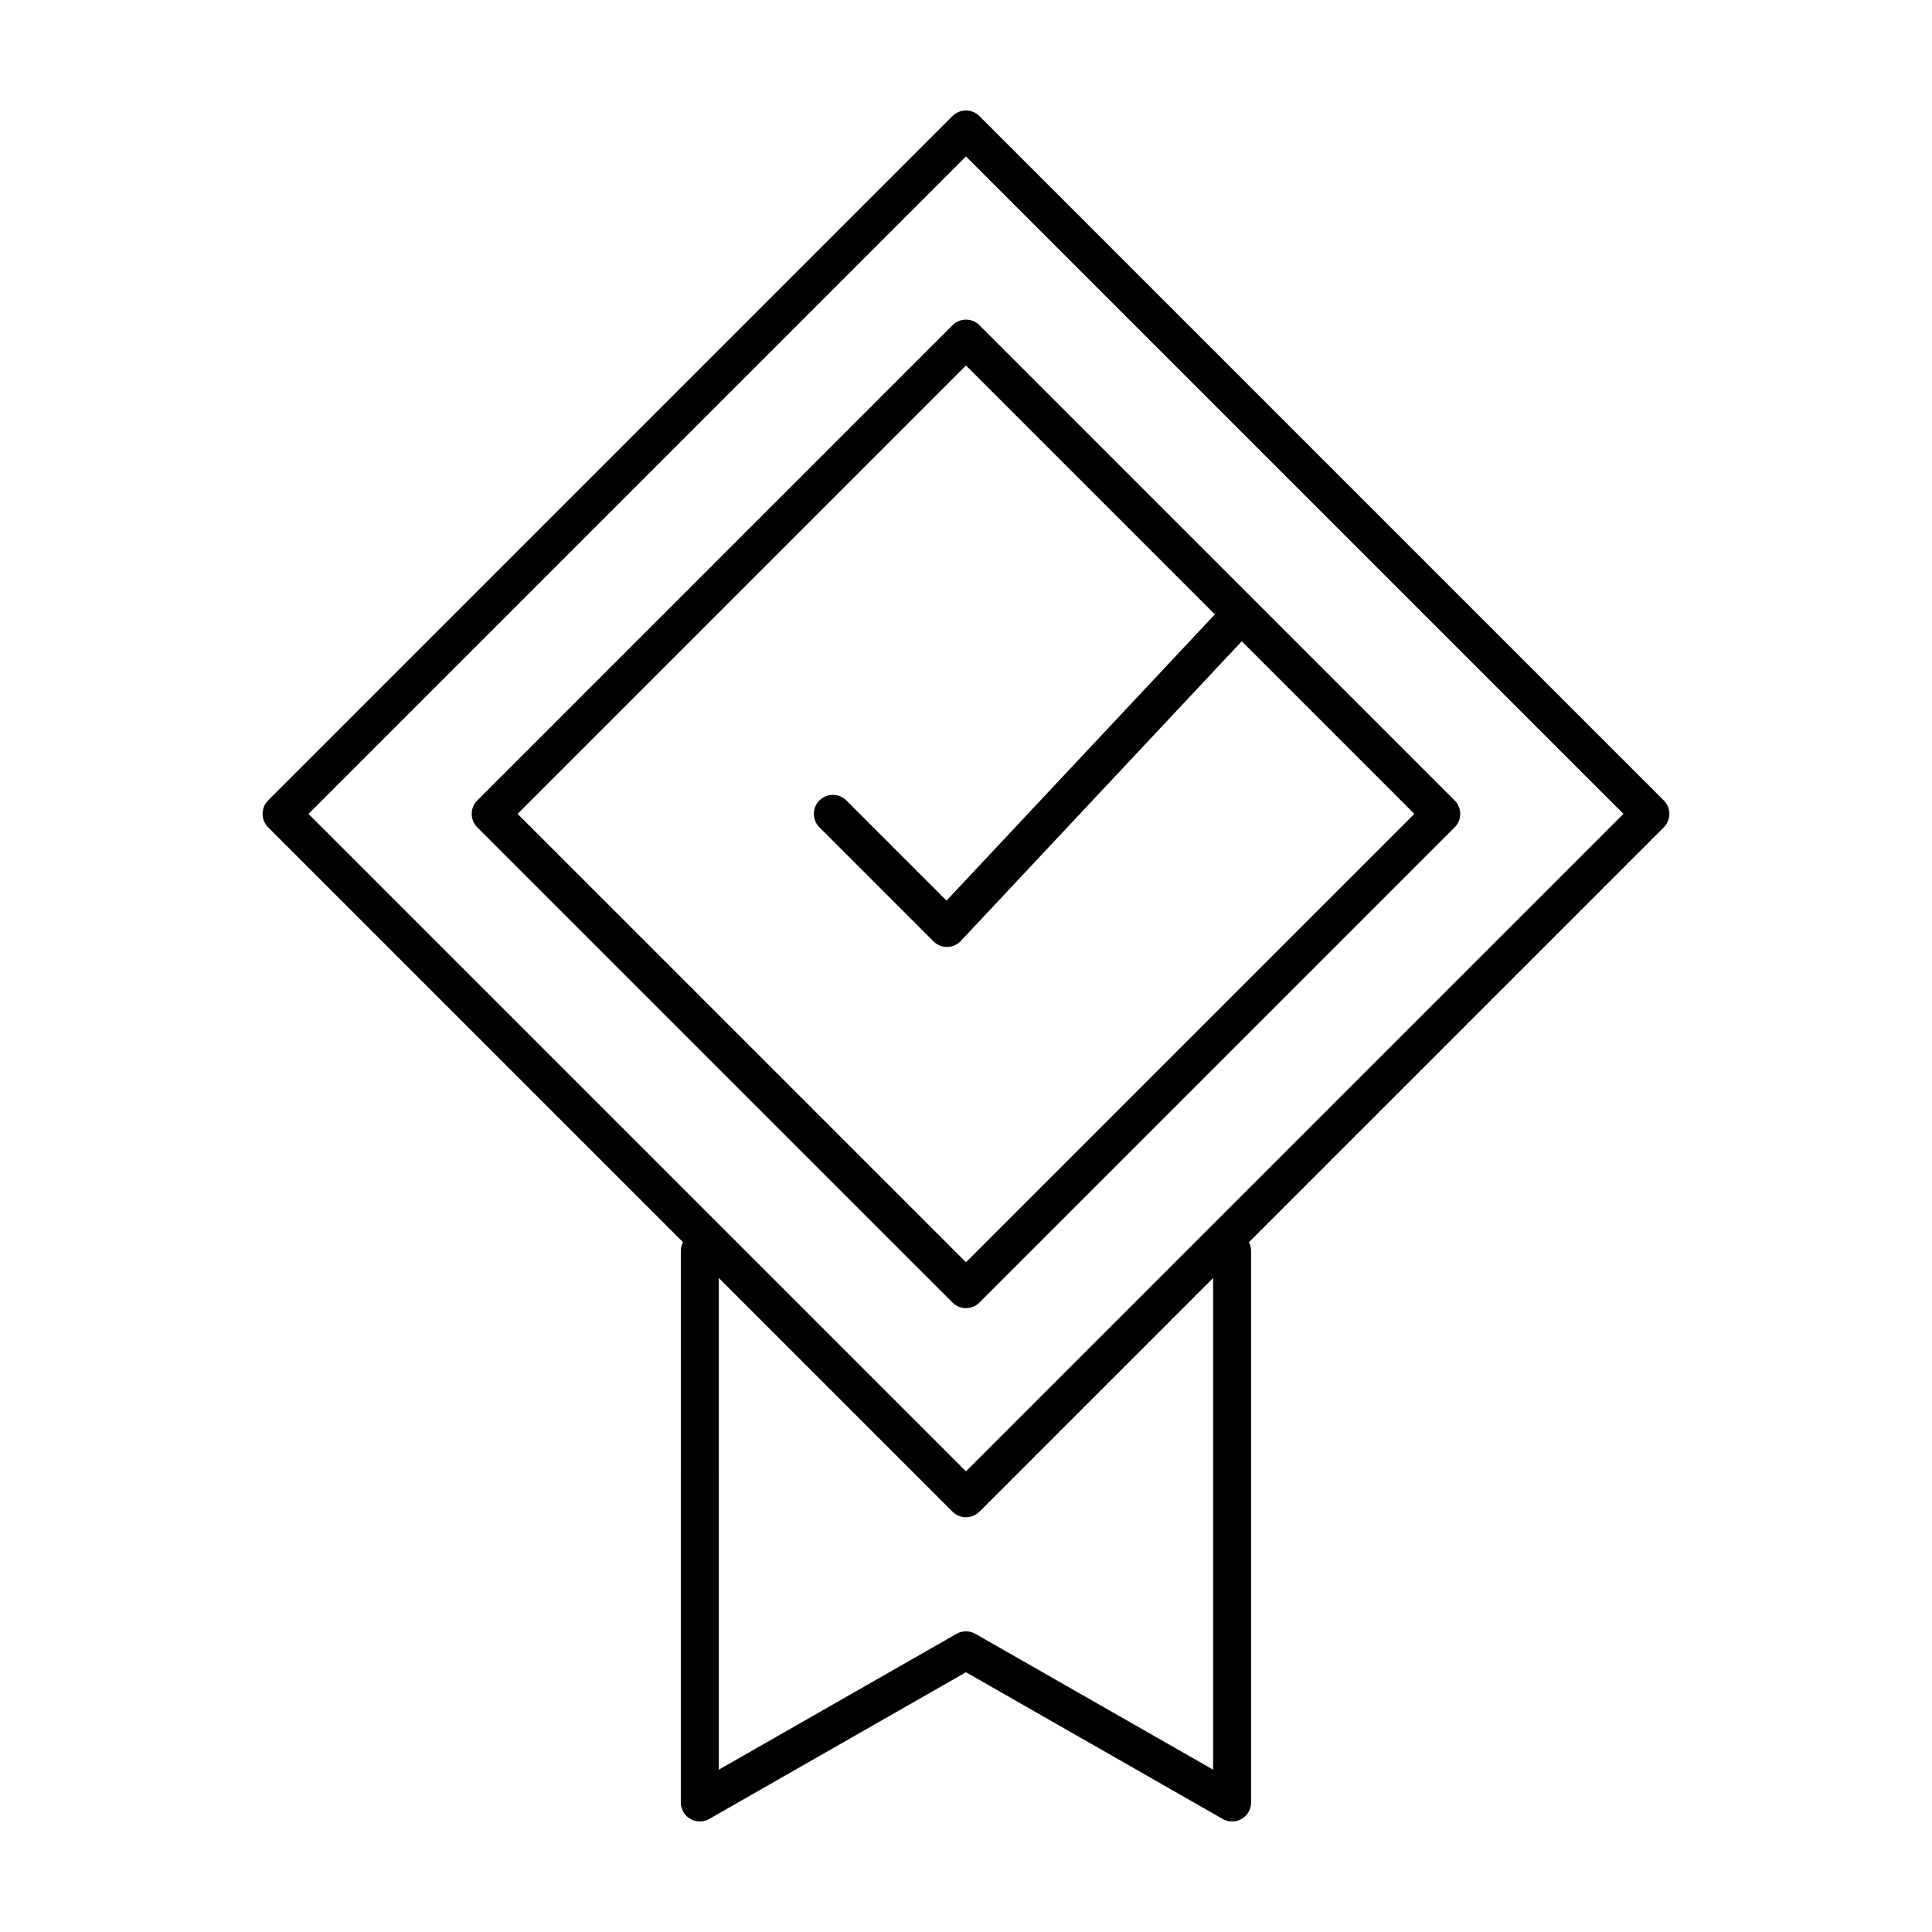
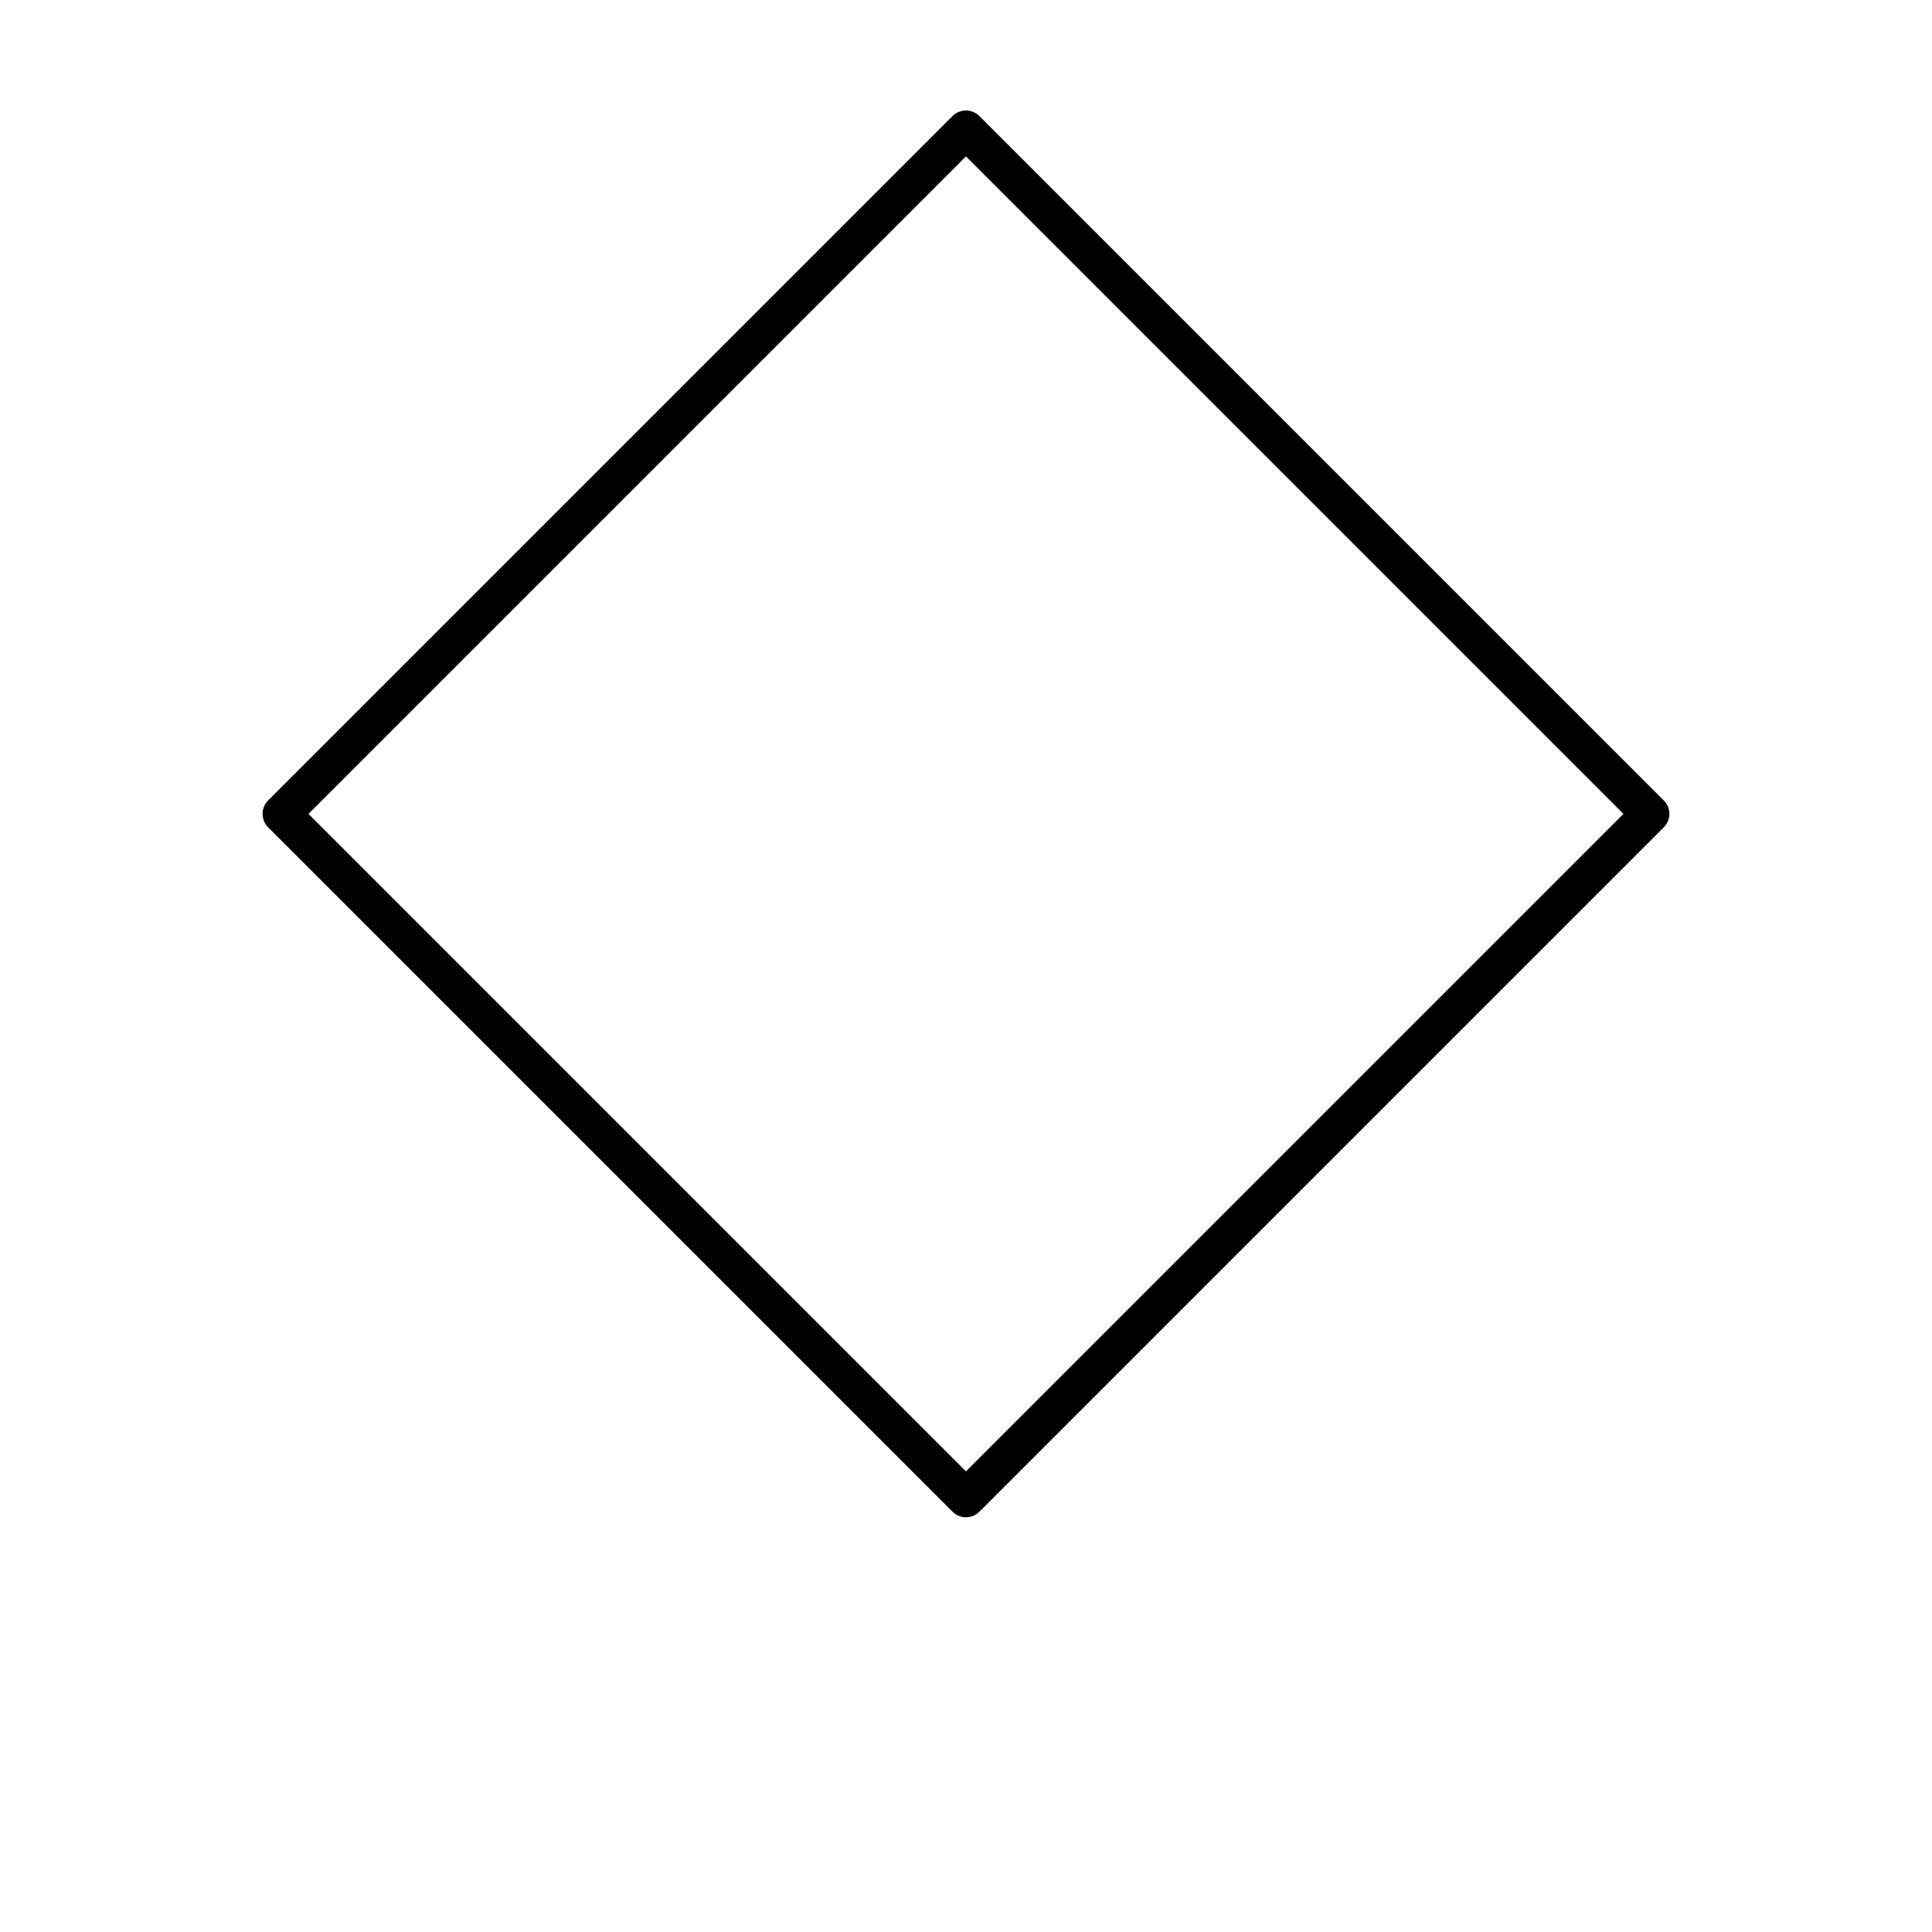
<svg xmlns="http://www.w3.org/2000/svg" width="800px" height="800px" version="1.1" viewBox="144 144 512 512">
  <g fill="none" stroke="#000000" stroke-linecap="round" stroke-linejoin="round" stroke-miterlimit="10" stroke-width="2">
    <path transform="matrix(5.038 0 0 5.038 148.09 148.09)" d="m86 42-36 36-36-36 36-36z" />
-     <path transform="matrix(5.038 0 0 5.038 148.09 148.09)" d="m75 42-24.999 24.999-25-24.999 25-25z" />
-     <path transform="matrix(5.038 0 0 5.038 148.09 148.09)" d="m64 65v29l-14-8-14 8 7.76e-4 -29" />
-     <path transform="matrix(5.038 0 0 5.038 148.09 148.09)" d="m43 42 6 6 15-16" />
  </g>
</svg>